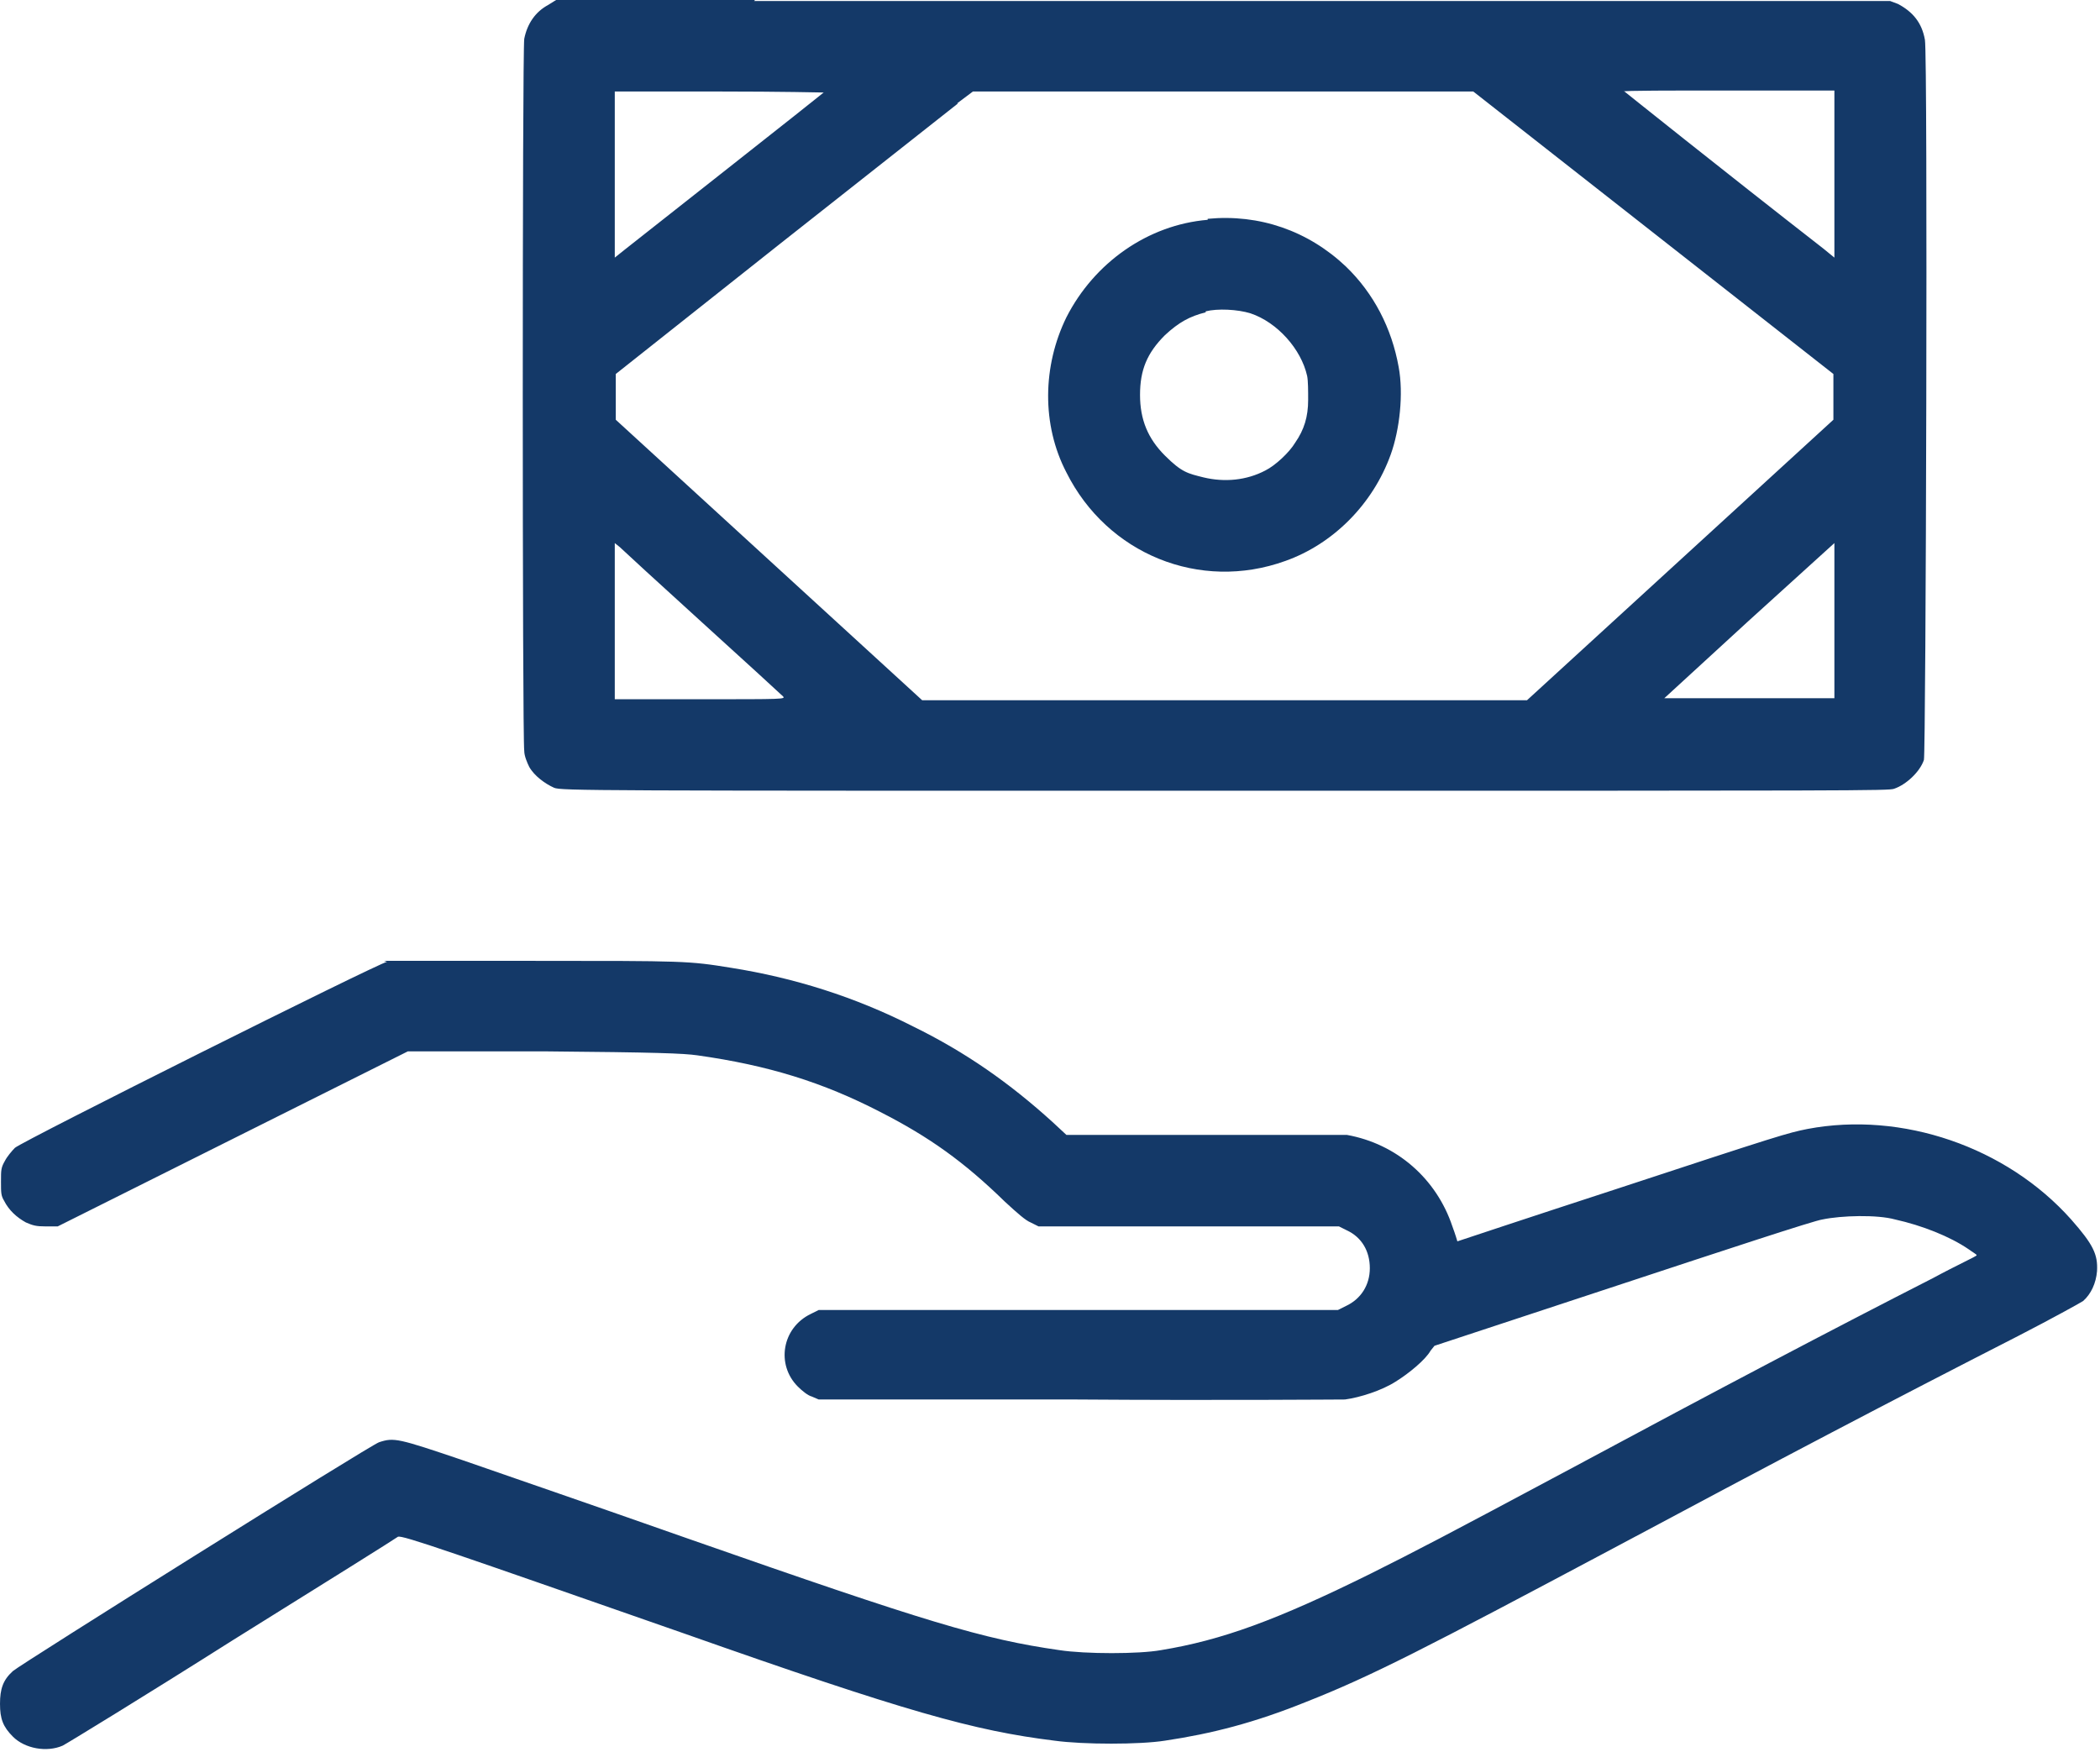
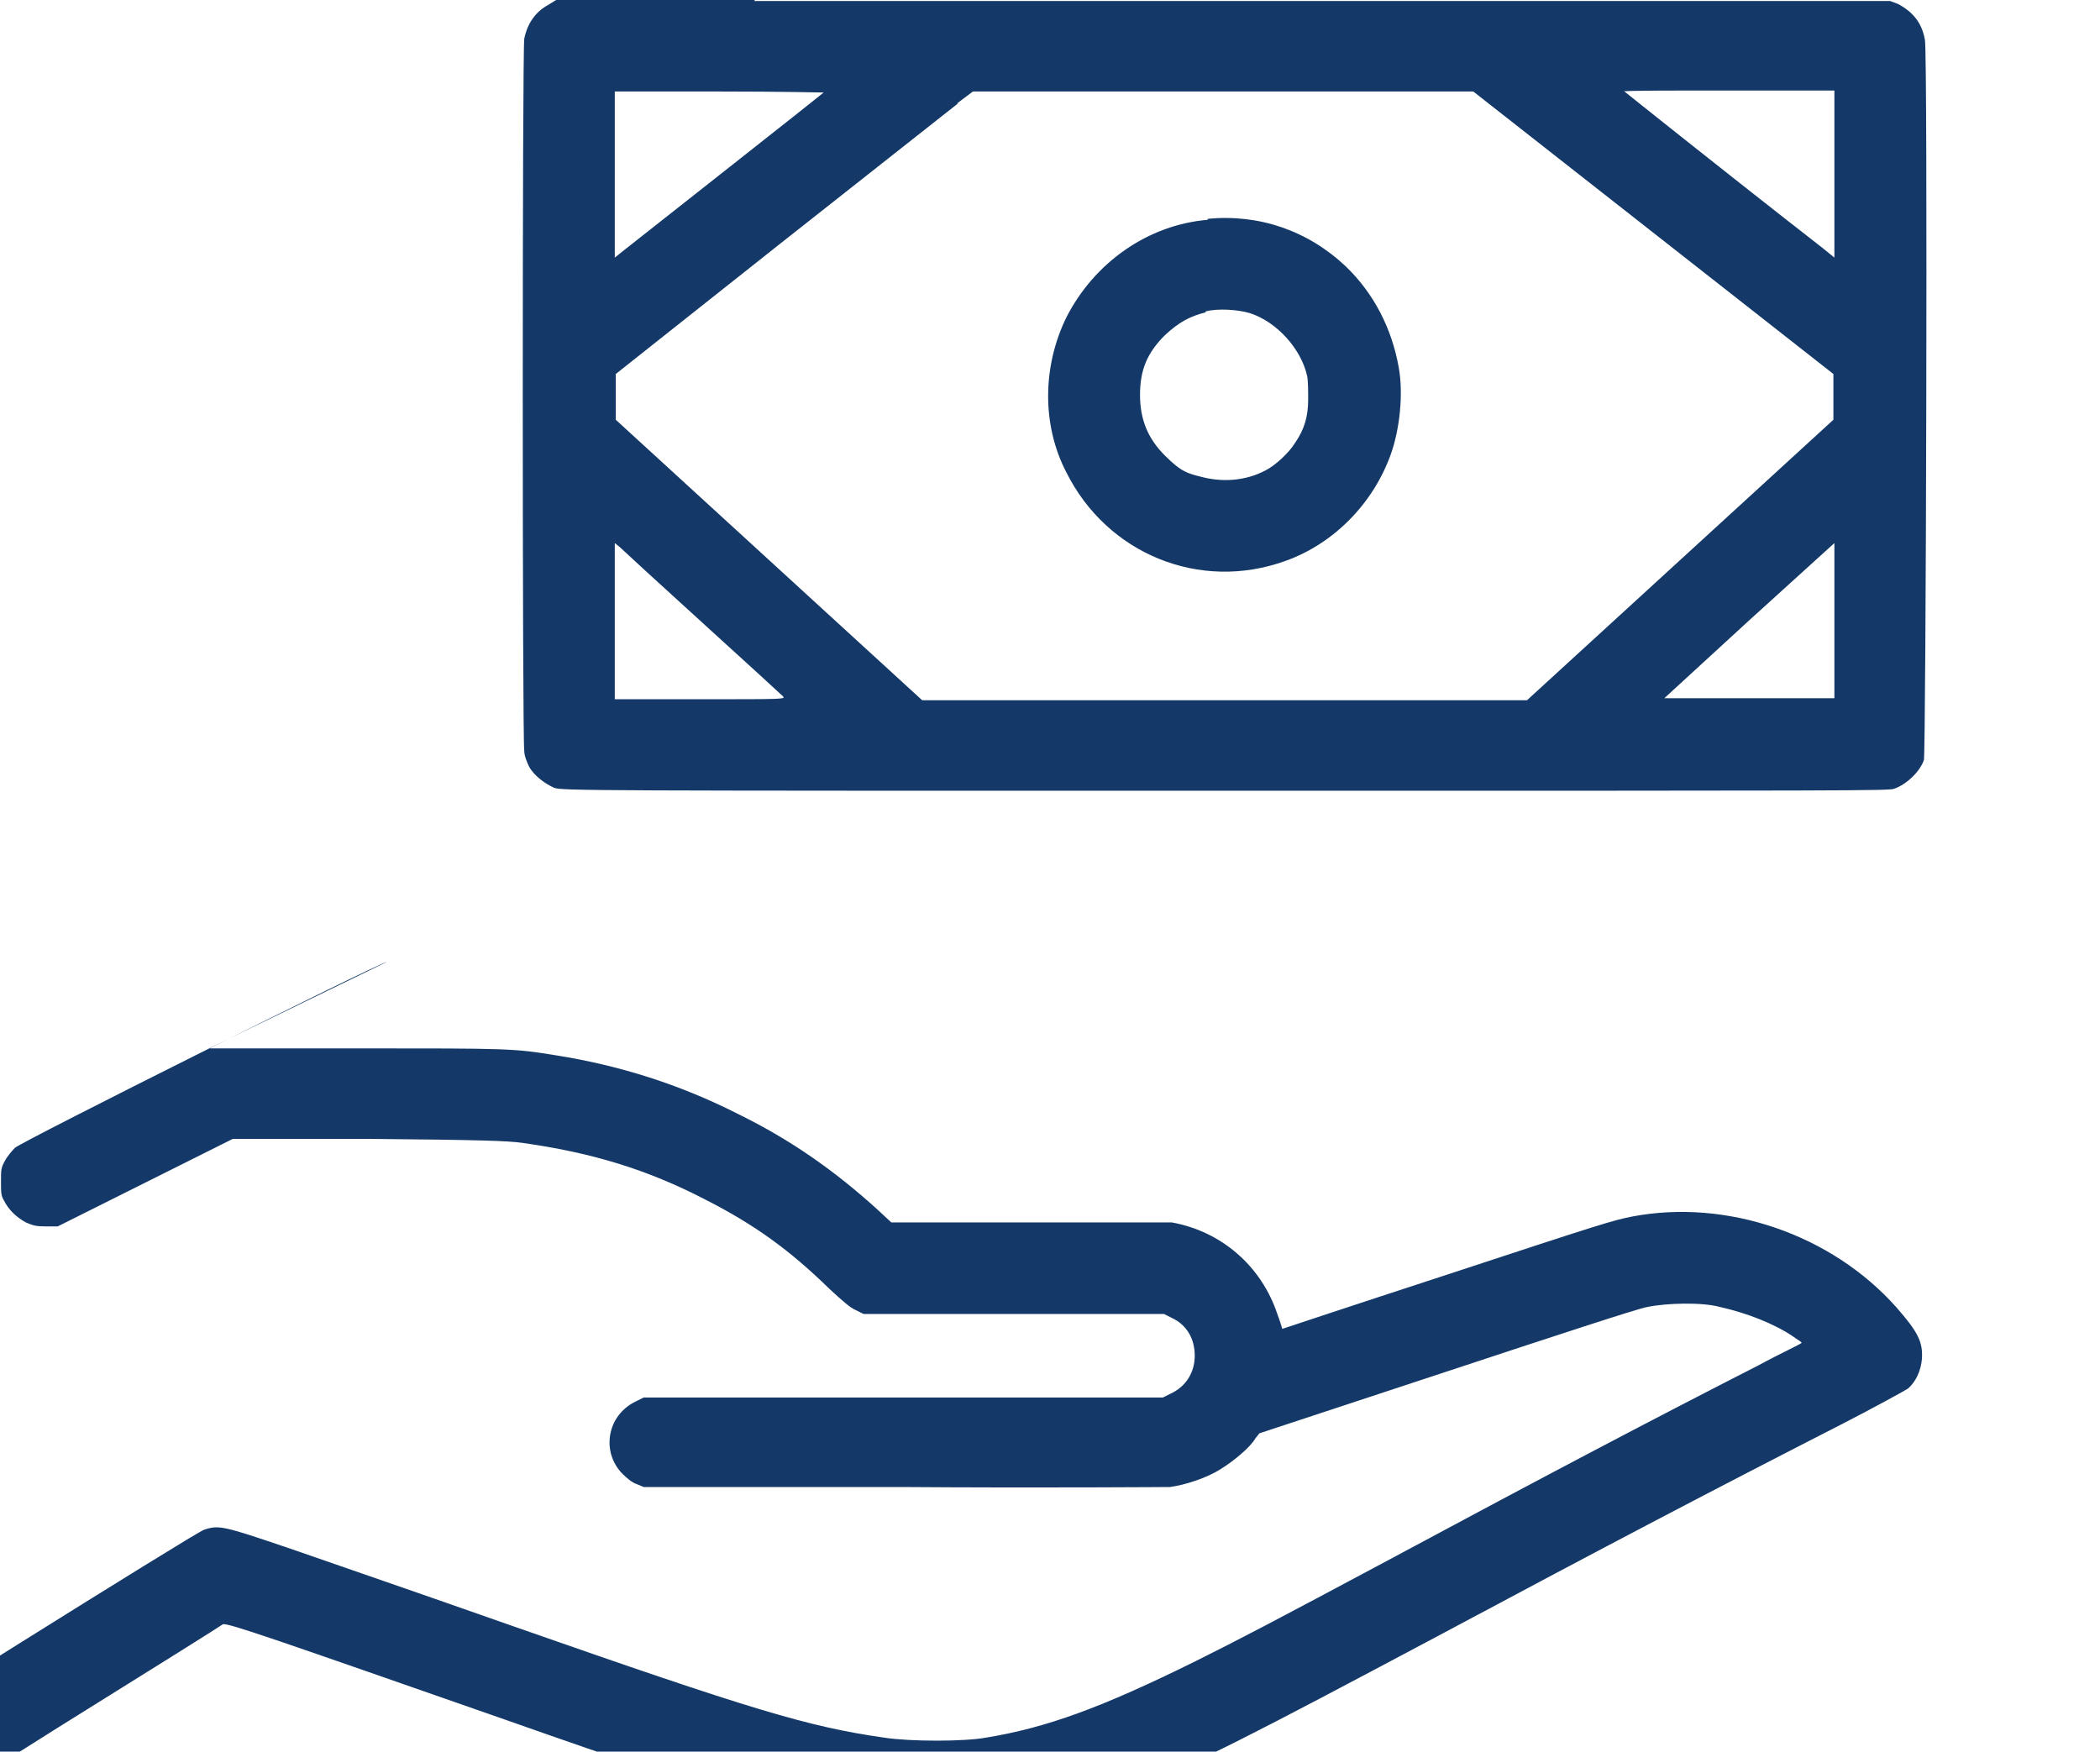
<svg xmlns="http://www.w3.org/2000/svg" id="Ebene_1" version="1.1" viewBox="0 0 211.1 176.1">
  <defs>
    <style>
      .st0 {
        fill: #143968;
        fill-rule: evenodd;
      }
    </style>
  </defs>
-   <path class="st0" d="M75.9,0h-20c0,0-.8.5-.8.5-1.3.7-2.1,1.9-2.4,3.4-.2,1.2-.2,70.4,0,71.6,0,.5.3,1.2.5,1.6.5.9,1.6,1.7,2.5,2.1.7.3,3.6.3,67.4.3s66.8,0,67.3-.2c1.2-.4,2.6-1.7,3-2.9.2-.7.4-70.8.1-72.4-.3-1.7-1.2-2.8-2.7-3.6l-.8-.3h-47.1c-25.9,0-56.1,0-67.1,0M61.8,17.5v8.4l1-.8c.5-.4,5.2-4.1,10.4-8.2,5.2-4.1,9.5-7.5,9.6-7.6,0,0-4.4-.1-10.4-.1h-10.6v8.4M96.3,10.4c-.9.7-9,7.1-18,14.2l-16.4,13v4.6l15.4,14.1,15.4,14.1h30.4s30.4,0,30.4,0l15.4-14.1,15.4-14.1v-4.6l-18.1-14.2-18.1-14.2h-50.3l-1.6,1.2M163.3,9.2c0,0,9.6,7.7,20,15.8l1.1.9V9.1h-10.6c-5.8,0-10.6,0-10.6.1M121.4,22.1c-6,.5-11.4,4.3-14.2,9.8-2.4,4.9-2.5,10.8,0,15.6,4.1,8.2,13.4,12,22,8.9,4.8-1.7,8.8-5.7,10.6-10.7.9-2.5,1.3-6.1.8-8.8-.7-3.9-2.5-7.4-5.3-10.1-3.8-3.6-8.7-5.3-13.9-4.8M121.2,31.4c-1.6.4-2.7,1-4.1,2.3-1.8,1.8-2.5,3.5-2.5,6s.8,4.4,2.5,6.1,2.3,1.8,3.9,2.2c2.1.5,4.3.3,6.2-.7,1-.5,2.4-1.8,3-2.8.9-1.3,1.3-2.6,1.3-4.3,0-.9,0-1.9-.1-2.4-.6-2.7-3-5.4-5.7-6.3-1.3-.4-3.3-.5-4.5-.2M61.8,62.4v7.9h8.6c8.4,0,8.6,0,8.3-.3-.2-.2-3.8-3.5-8.1-7.4-4.3-3.9-8.1-7.4-8.3-7.6l-.5-.4v7.9M175.8,62.4l-8.5,7.8h8.5c4.7,0,8.5,0,8.6,0,0,0,0-3.6,0-7.8v-7.8s-8.6,7.8-8.6,7.8M38.9,96.7c-1,.2-36.6,18-37.4,18.7-.3.3-.8.9-1,1.3-.4.7-.4.9-.4,2.1,0,1.1,0,1.4.3,1.9.5,1,1.3,1.7,2.2,2.2.7.3,1,.4,2,.4h1.2s17.6-8.8,17.6-8.8l17.6-8.8h13.7c11.3.1,14,.2,15.4.4,7.1,1,12.6,2.7,18.4,5.7,4.9,2.5,8.4,5,12.5,9,1.3,1.2,2.1,1.9,2.6,2.1l.8.4h15.1s15.1,0,15.1,0l.8.4c1.5.7,2.3,2.1,2.3,3.8,0,1.7-.9,3.1-2.4,3.8l-.8.4h-26.1s-26.1,0-26.1,0l-.8.4c-2.9,1.4-3.5,5.1-1.3,7.3.4.4,1,.9,1.4,1l.7.3h25.9c14.2.1,26.4,0,27,0,1.5-.2,3.7-.9,5.1-1.8,1.3-.8,3-2.2,3.5-3.1l.4-.5,18.8-6.2c10.3-3.4,19.4-6.4,20.2-6.5,1.9-.4,5.5-.5,7.3,0,2.7.6,5.5,1.7,7.4,3,.4.3.8.5.8.6s-2,1-4.4,2.3c-10,5.1-21.6,11.2-36.3,19.1-12.9,6.9-15.6,8.3-20.2,10.6-9.5,4.7-15,6.7-21.1,7.7-2.2.4-7.6.4-10.2,0-7.7-1.1-13.3-2.8-37.3-11.2-13.1-4.6-13.8-4.8-22.7-7.9-6.5-2.2-6.9-2.3-8.4-1.8-.9.3-36,22.3-36.8,23-1,.9-1.3,1.8-1.3,3.3s.3,2.3,1.3,3.3c1.2,1.2,3.4,1.6,5,.9.4-.2,8.1-4.9,17.1-10.6,9-5.6,16.5-10.3,16.6-10.4.4-.2,5.5,1.6,28.7,9.7,22.4,7.9,29.2,9.8,37.3,10.8,2.9.4,8.6.4,11.1,0,4.7-.7,9-1.8,14.2-3.9,6.6-2.6,12-5.4,30.8-15.4,17.4-9.3,27.7-14.7,40.8-21.4,3.3-1.7,6.2-3.3,6.5-3.5.8-.7,1.3-1.8,1.4-3,.1-1.7-.4-2.7-2.6-5.2-6.5-7.3-17-10.9-26.5-9.1-2,.4-2.7.6-19.1,6-8.9,2.9-16.1,5.3-16.1,5.3,0,0-.2-.7-.5-1.5-1.6-4.8-5.6-8.3-10.6-9.2-.3,0-6.8,0-14.4,0h-13.8s-1.4-1.3-1.4-1.3c-4.3-3.9-8.7-7-14-9.6-5.9-3-12-4.9-18.3-5.9-4.3-.7-4.7-.7-19.8-.7-7.9,0-14.7,0-15.1,0" />
+   <path class="st0" d="M75.9,0h-20c0,0-.8.5-.8.5-1.3.7-2.1,1.9-2.4,3.4-.2,1.2-.2,70.4,0,71.6,0,.5.3,1.2.5,1.6.5.9,1.6,1.7,2.5,2.1.7.3,3.6.3,67.4.3s66.8,0,67.3-.2c1.2-.4,2.6-1.7,3-2.9.2-.7.4-70.8.1-72.4-.3-1.7-1.2-2.8-2.7-3.6l-.8-.3h-47.1c-25.9,0-56.1,0-67.1,0M61.8,17.5v8.4l1-.8c.5-.4,5.2-4.1,10.4-8.2,5.2-4.1,9.5-7.5,9.6-7.6,0,0-4.4-.1-10.4-.1h-10.6v8.4M96.3,10.4c-.9.7-9,7.1-18,14.2l-16.4,13v4.6l15.4,14.1,15.4,14.1h30.4s30.4,0,30.4,0l15.4-14.1,15.4-14.1v-4.6l-18.1-14.2-18.1-14.2h-50.3l-1.6,1.2M163.3,9.2c0,0,9.6,7.7,20,15.8l1.1.9V9.1h-10.6c-5.8,0-10.6,0-10.6.1M121.4,22.1c-6,.5-11.4,4.3-14.2,9.8-2.4,4.9-2.5,10.8,0,15.6,4.1,8.2,13.4,12,22,8.9,4.8-1.7,8.8-5.7,10.6-10.7.9-2.5,1.3-6.1.8-8.8-.7-3.9-2.5-7.4-5.3-10.1-3.8-3.6-8.7-5.3-13.9-4.8M121.2,31.4c-1.6.4-2.7,1-4.1,2.3-1.8,1.8-2.5,3.5-2.5,6s.8,4.4,2.5,6.1,2.3,1.8,3.9,2.2c2.1.5,4.3.3,6.2-.7,1-.5,2.4-1.8,3-2.8.9-1.3,1.3-2.6,1.3-4.3,0-.9,0-1.9-.1-2.4-.6-2.7-3-5.4-5.7-6.3-1.3-.4-3.3-.5-4.5-.2M61.8,62.4v7.9h8.6c8.4,0,8.6,0,8.3-.3-.2-.2-3.8-3.5-8.1-7.4-4.3-3.9-8.1-7.4-8.3-7.6l-.5-.4v7.9M175.8,62.4l-8.5,7.8h8.5c4.7,0,8.5,0,8.6,0,0,0,0-3.6,0-7.8v-7.8s-8.6,7.8-8.6,7.8M38.9,96.7c-1,.2-36.6,18-37.4,18.7-.3.3-.8.9-1,1.3-.4.7-.4.9-.4,2.1,0,1.1,0,1.4.3,1.9.5,1,1.3,1.7,2.2,2.2.7.3,1,.4,2,.4h1.2l17.6-8.8h13.7c11.3.1,14,.2,15.4.4,7.1,1,12.6,2.7,18.4,5.7,4.9,2.5,8.4,5,12.5,9,1.3,1.2,2.1,1.9,2.6,2.1l.8.4h15.1s15.1,0,15.1,0l.8.4c1.5.7,2.3,2.1,2.3,3.8,0,1.7-.9,3.1-2.4,3.8l-.8.4h-26.1s-26.1,0-26.1,0l-.8.4c-2.9,1.4-3.5,5.1-1.3,7.3.4.4,1,.9,1.4,1l.7.3h25.9c14.2.1,26.4,0,27,0,1.5-.2,3.7-.9,5.1-1.8,1.3-.8,3-2.2,3.5-3.1l.4-.5,18.8-6.2c10.3-3.4,19.4-6.4,20.2-6.5,1.9-.4,5.5-.5,7.3,0,2.7.6,5.5,1.7,7.4,3,.4.3.8.5.8.6s-2,1-4.4,2.3c-10,5.1-21.6,11.2-36.3,19.1-12.9,6.9-15.6,8.3-20.2,10.6-9.5,4.7-15,6.7-21.1,7.7-2.2.4-7.6.4-10.2,0-7.7-1.1-13.3-2.8-37.3-11.2-13.1-4.6-13.8-4.8-22.7-7.9-6.5-2.2-6.9-2.3-8.4-1.8-.9.3-36,22.3-36.8,23-1,.9-1.3,1.8-1.3,3.3s.3,2.3,1.3,3.3c1.2,1.2,3.4,1.6,5,.9.4-.2,8.1-4.9,17.1-10.6,9-5.6,16.5-10.3,16.6-10.4.4-.2,5.5,1.6,28.7,9.7,22.4,7.9,29.2,9.8,37.3,10.8,2.9.4,8.6.4,11.1,0,4.7-.7,9-1.8,14.2-3.9,6.6-2.6,12-5.4,30.8-15.4,17.4-9.3,27.7-14.7,40.8-21.4,3.3-1.7,6.2-3.3,6.5-3.5.8-.7,1.3-1.8,1.4-3,.1-1.7-.4-2.7-2.6-5.2-6.5-7.3-17-10.9-26.5-9.1-2,.4-2.7.6-19.1,6-8.9,2.9-16.1,5.3-16.1,5.3,0,0-.2-.7-.5-1.5-1.6-4.8-5.6-8.3-10.6-9.2-.3,0-6.8,0-14.4,0h-13.8s-1.4-1.3-1.4-1.3c-4.3-3.9-8.7-7-14-9.6-5.9-3-12-4.9-18.3-5.9-4.3-.7-4.7-.7-19.8-.7-7.9,0-14.7,0-15.1,0" />
</svg>